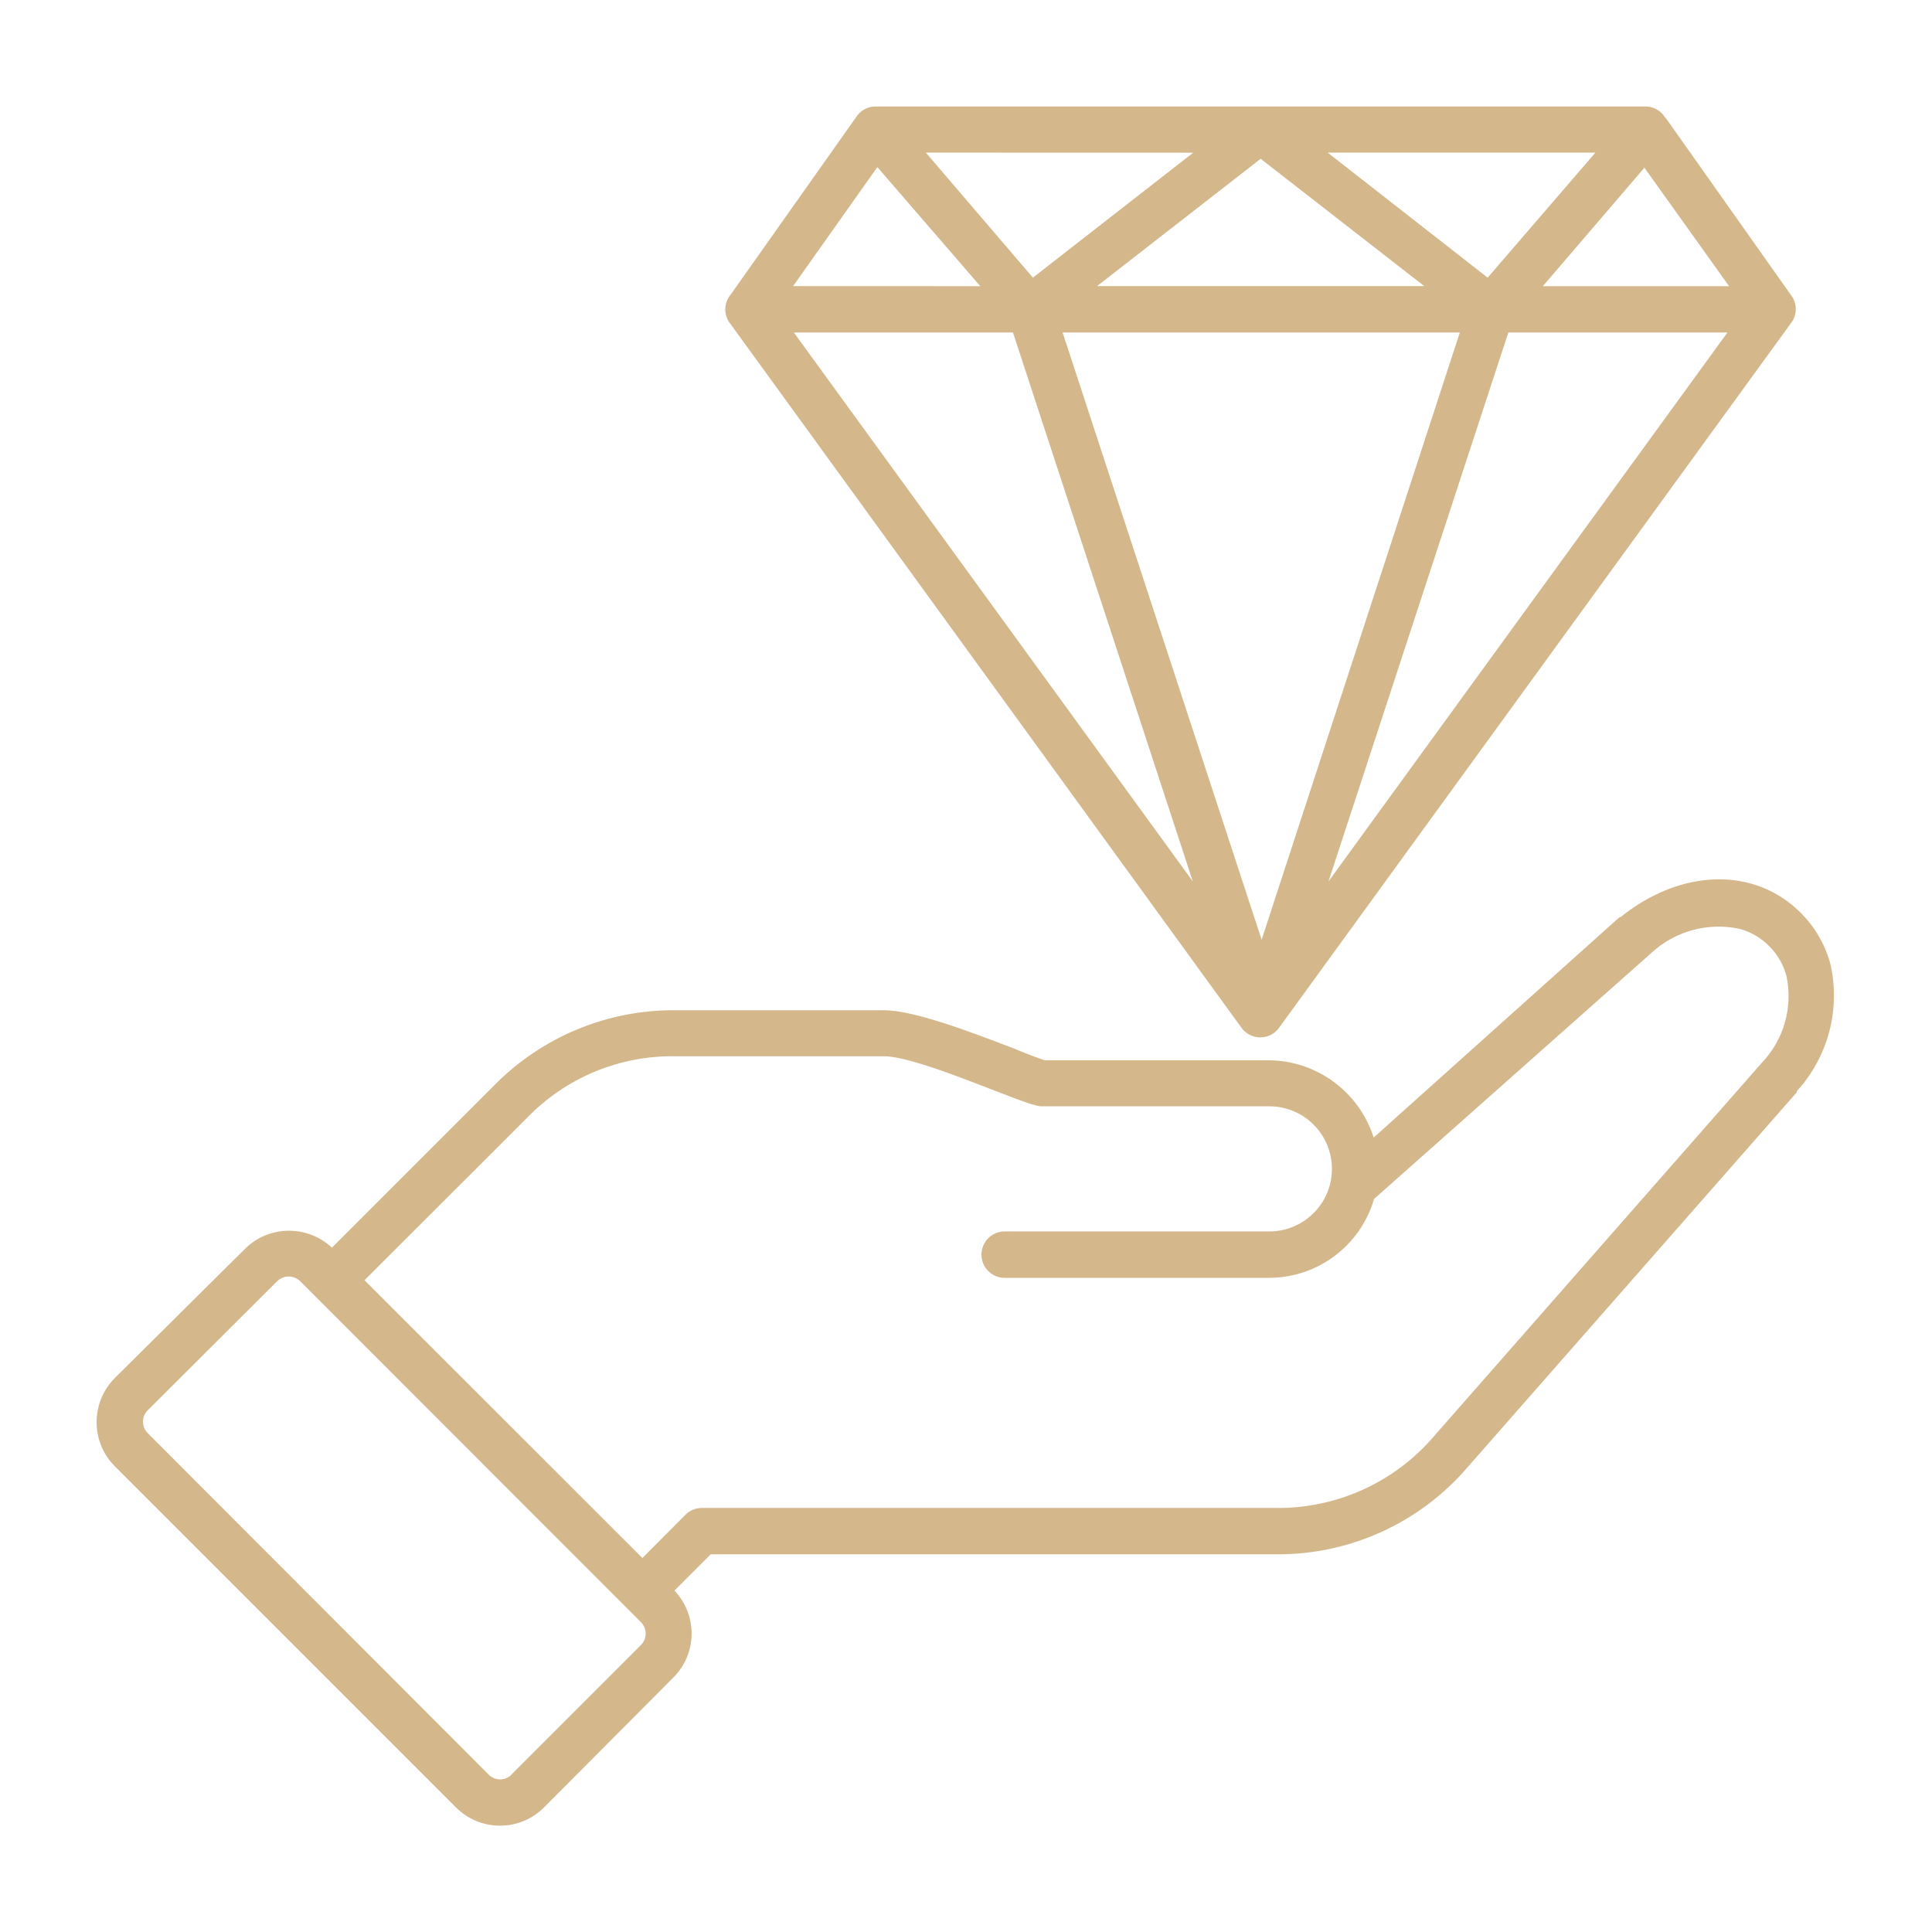
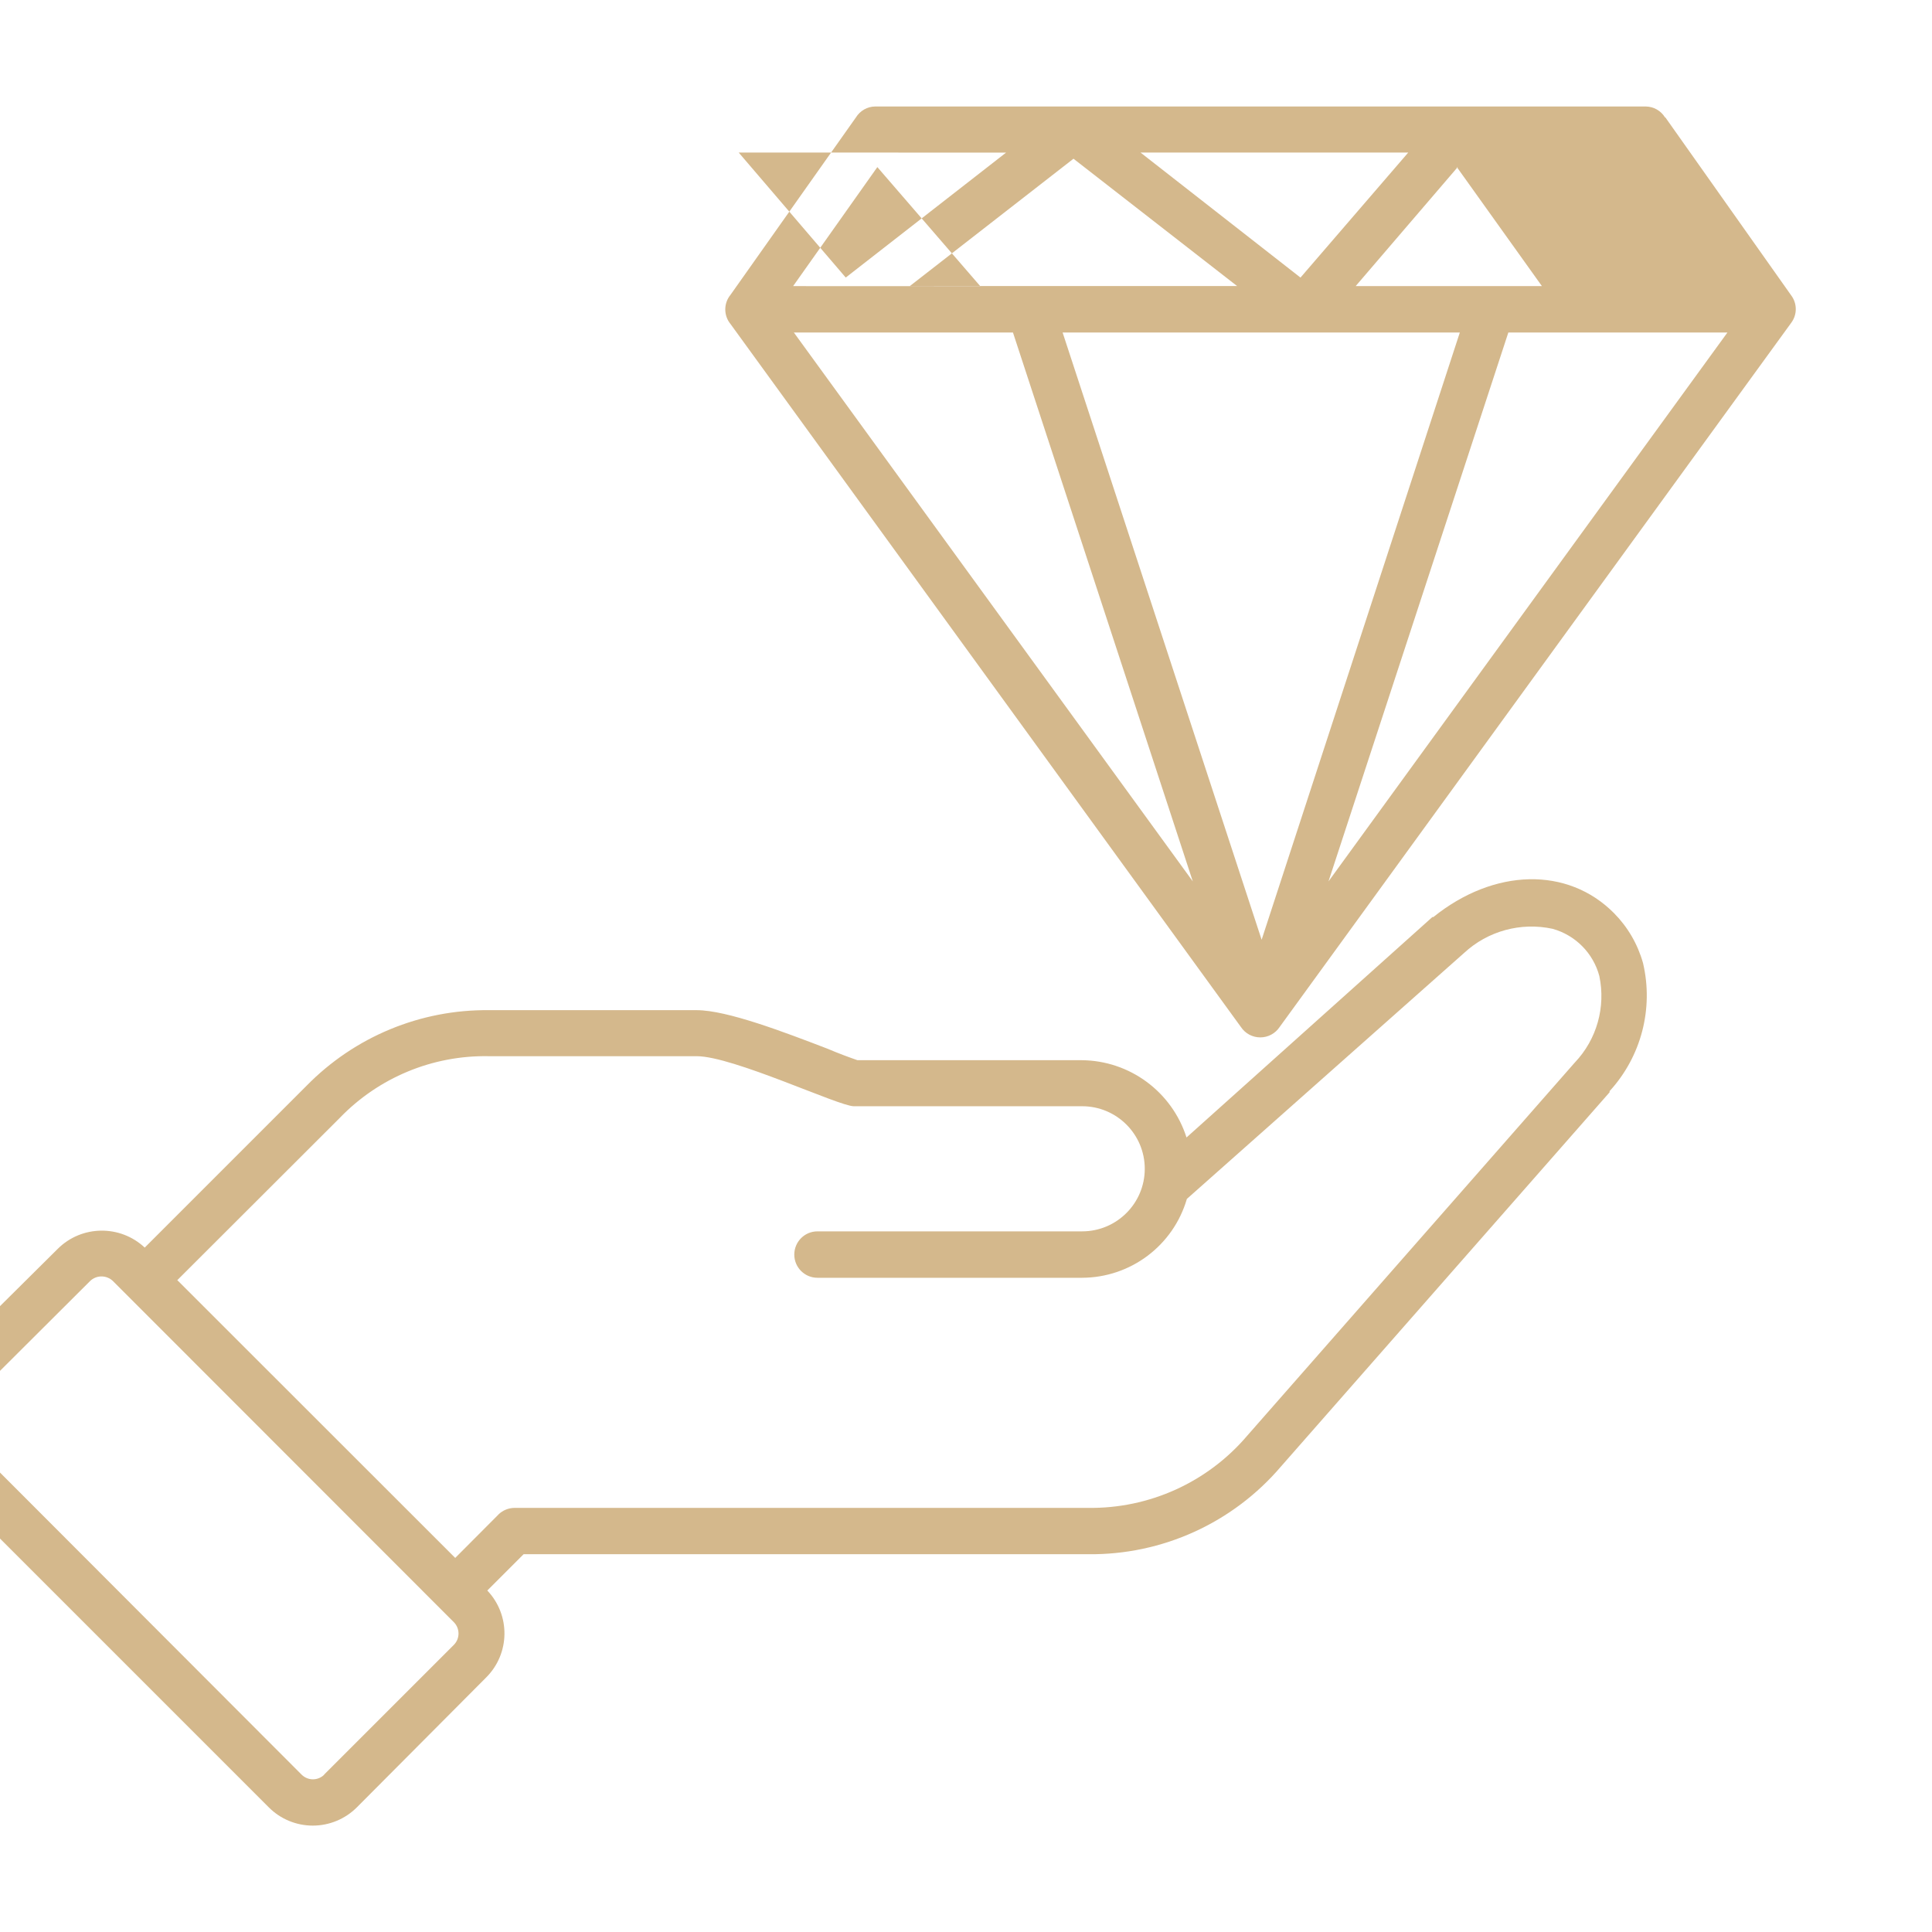
<svg xmlns="http://www.w3.org/2000/svg" width="1200pt" height="1200pt" version="1.1" viewBox="0 0 1200 1200">
-   <path d="m1034.4 72.938 78.141 110.53c3.797 5.062 3.797 12 0 17.062l-317.76 437.39c-2.672 4.031-7.172 6.422-12 6.422s-9.328-2.391-12-6.422l-317.06-436.69c-4.312-5.25-4.312-12.844 0-18.094l77.906-110.2c2.578-4.172 7.078-6.75 12-6.797h478.55c4.922 0.047 9.469 2.625 12 6.797zm-293.53 474.52-111.7-340.92h-136.08zm195.98-340.92-111.7 340.92 247.78-340.92zm-276.84 0 123.61 377.16 123.1-377.16zm-51.141-28.781-63.938-73.969-52.312 73.922zm412.78-73.922-63.375 73.922h115.69l-52.875-73.969zm-137.02 73.875-101.62-79.078-101.62 79.078zm-60-82.922 99.375 77.672 66.938-77.672zm-183.1 77.672 99.609-77.625-166.08-0.047 66.469 77.625zm-324 929.86 80.625-80.625c3.844-3.891 3.844-10.172 0-14.062l-211.78-211.92c-3.984-3.797-10.219-3.797-14.156 0l-80.531 80.297c-3.844 3.891-3.844 10.172 0 14.062l211.92 212.26c3.891 3.844 10.125 3.844 14.016 0zm-91.312-307.31 172.78 172.69 26.766-26.859v-0.047c2.719-2.672 6.375-4.172 10.172-4.172h356.06c37.969 0.562 74.25-15.844 98.859-44.766l203.53-231.84c13.641-14.297 19.312-34.406 15.234-53.766-3.797-14.203-14.859-25.359-29.016-29.297-19.688-4.266-40.219 1.312-54.984 15l-172.18 152.76c-8.438 28.969-34.922 48.891-65.062 48.984h-164.39c-7.969 0-14.391-6.469-14.391-14.391 0-7.969 6.422-14.438 14.391-14.438h164.39c21.469 0 38.906-17.391 38.906-38.859s-17.438-38.859-38.906-38.859h-141.84c-9.234 0-75-31.078-97.547-31.078h-129c-34.969-0.703-68.625 13.266-92.859 38.484l-100.69 100.55zm192 246.94c14.859-14.812 15.188-38.766 0.703-54l22.547-22.547h350.53c46.125 0.562 90.094-19.453 120-54.609l204-232.31v-0.703c19.641-21.469 27.422-51.234 20.766-79.547-3.281-11.719-9.469-22.359-18-30.984-28.781-29.062-74.531-27.938-112.22 2.391h-0.609l-152.72 136.92c-9.047-28.406-35.344-47.812-65.156-48h-139.22c-5.156-1.781-12-4.312-18.469-7.078-26.859-10.312-62.531-24-81.375-24h-129c-42.562-0.469-83.484 16.5-113.3 46.922l-100.55 100.55c-15.234-14.297-39.141-14.016-54 0.75l-80.859 80.25c-15.047 15.188-15.047 39.609 0 54.75l211.92 211.92c7.219 7.266 17.062 11.344 27.328 11.344s20.109-4.078 27.375-11.344z" fill="#d4b88c" fill-rule="evenodd" />
+   <path d="m1034.4 72.938 78.141 110.53c3.797 5.062 3.797 12 0 17.062l-317.76 437.39c-2.672 4.031-7.172 6.422-12 6.422s-9.328-2.391-12-6.422l-317.06-436.69c-4.312-5.25-4.312-12.844 0-18.094l77.906-110.2c2.578-4.172 7.078-6.75 12-6.797h478.55c4.922 0.047 9.469 2.625 12 6.797zm-293.53 474.52-111.7-340.92h-136.08zm195.98-340.92-111.7 340.92 247.78-340.92zm-276.84 0 123.61 377.16 123.1-377.16zm-51.141-28.781-63.938-73.969-52.312 73.922m412.78-73.922-63.375 73.922h115.69l-52.875-73.969zm-137.02 73.875-101.62-79.078-101.62 79.078zm-60-82.922 99.375 77.672 66.938-77.672zm-183.1 77.672 99.609-77.625-166.08-0.047 66.469 77.625zm-324 929.86 80.625-80.625c3.844-3.891 3.844-10.172 0-14.062l-211.78-211.92c-3.984-3.797-10.219-3.797-14.156 0l-80.531 80.297c-3.844 3.891-3.844 10.172 0 14.062l211.92 212.26c3.891 3.844 10.125 3.844 14.016 0zm-91.312-307.31 172.78 172.69 26.766-26.859v-0.047c2.719-2.672 6.375-4.172 10.172-4.172h356.06c37.969 0.562 74.25-15.844 98.859-44.766l203.53-231.84c13.641-14.297 19.312-34.406 15.234-53.766-3.797-14.203-14.859-25.359-29.016-29.297-19.688-4.266-40.219 1.312-54.984 15l-172.18 152.76c-8.438 28.969-34.922 48.891-65.062 48.984h-164.39c-7.969 0-14.391-6.469-14.391-14.391 0-7.969 6.422-14.438 14.391-14.438h164.39c21.469 0 38.906-17.391 38.906-38.859s-17.438-38.859-38.906-38.859h-141.84c-9.234 0-75-31.078-97.547-31.078h-129c-34.969-0.703-68.625 13.266-92.859 38.484l-100.69 100.55zm192 246.94c14.859-14.812 15.188-38.766 0.703-54l22.547-22.547h350.53c46.125 0.562 90.094-19.453 120-54.609l204-232.31v-0.703c19.641-21.469 27.422-51.234 20.766-79.547-3.281-11.719-9.469-22.359-18-30.984-28.781-29.062-74.531-27.938-112.22 2.391h-0.609l-152.72 136.92c-9.047-28.406-35.344-47.812-65.156-48h-139.22c-5.156-1.781-12-4.312-18.469-7.078-26.859-10.312-62.531-24-81.375-24h-129c-42.562-0.469-83.484 16.5-113.3 46.922l-100.55 100.55c-15.234-14.297-39.141-14.016-54 0.75l-80.859 80.25c-15.047 15.188-15.047 39.609 0 54.75l211.92 211.92c7.219 7.266 17.062 11.344 27.328 11.344s20.109-4.078 27.375-11.344z" fill="#d4b88c" fill-rule="evenodd" />
</svg>